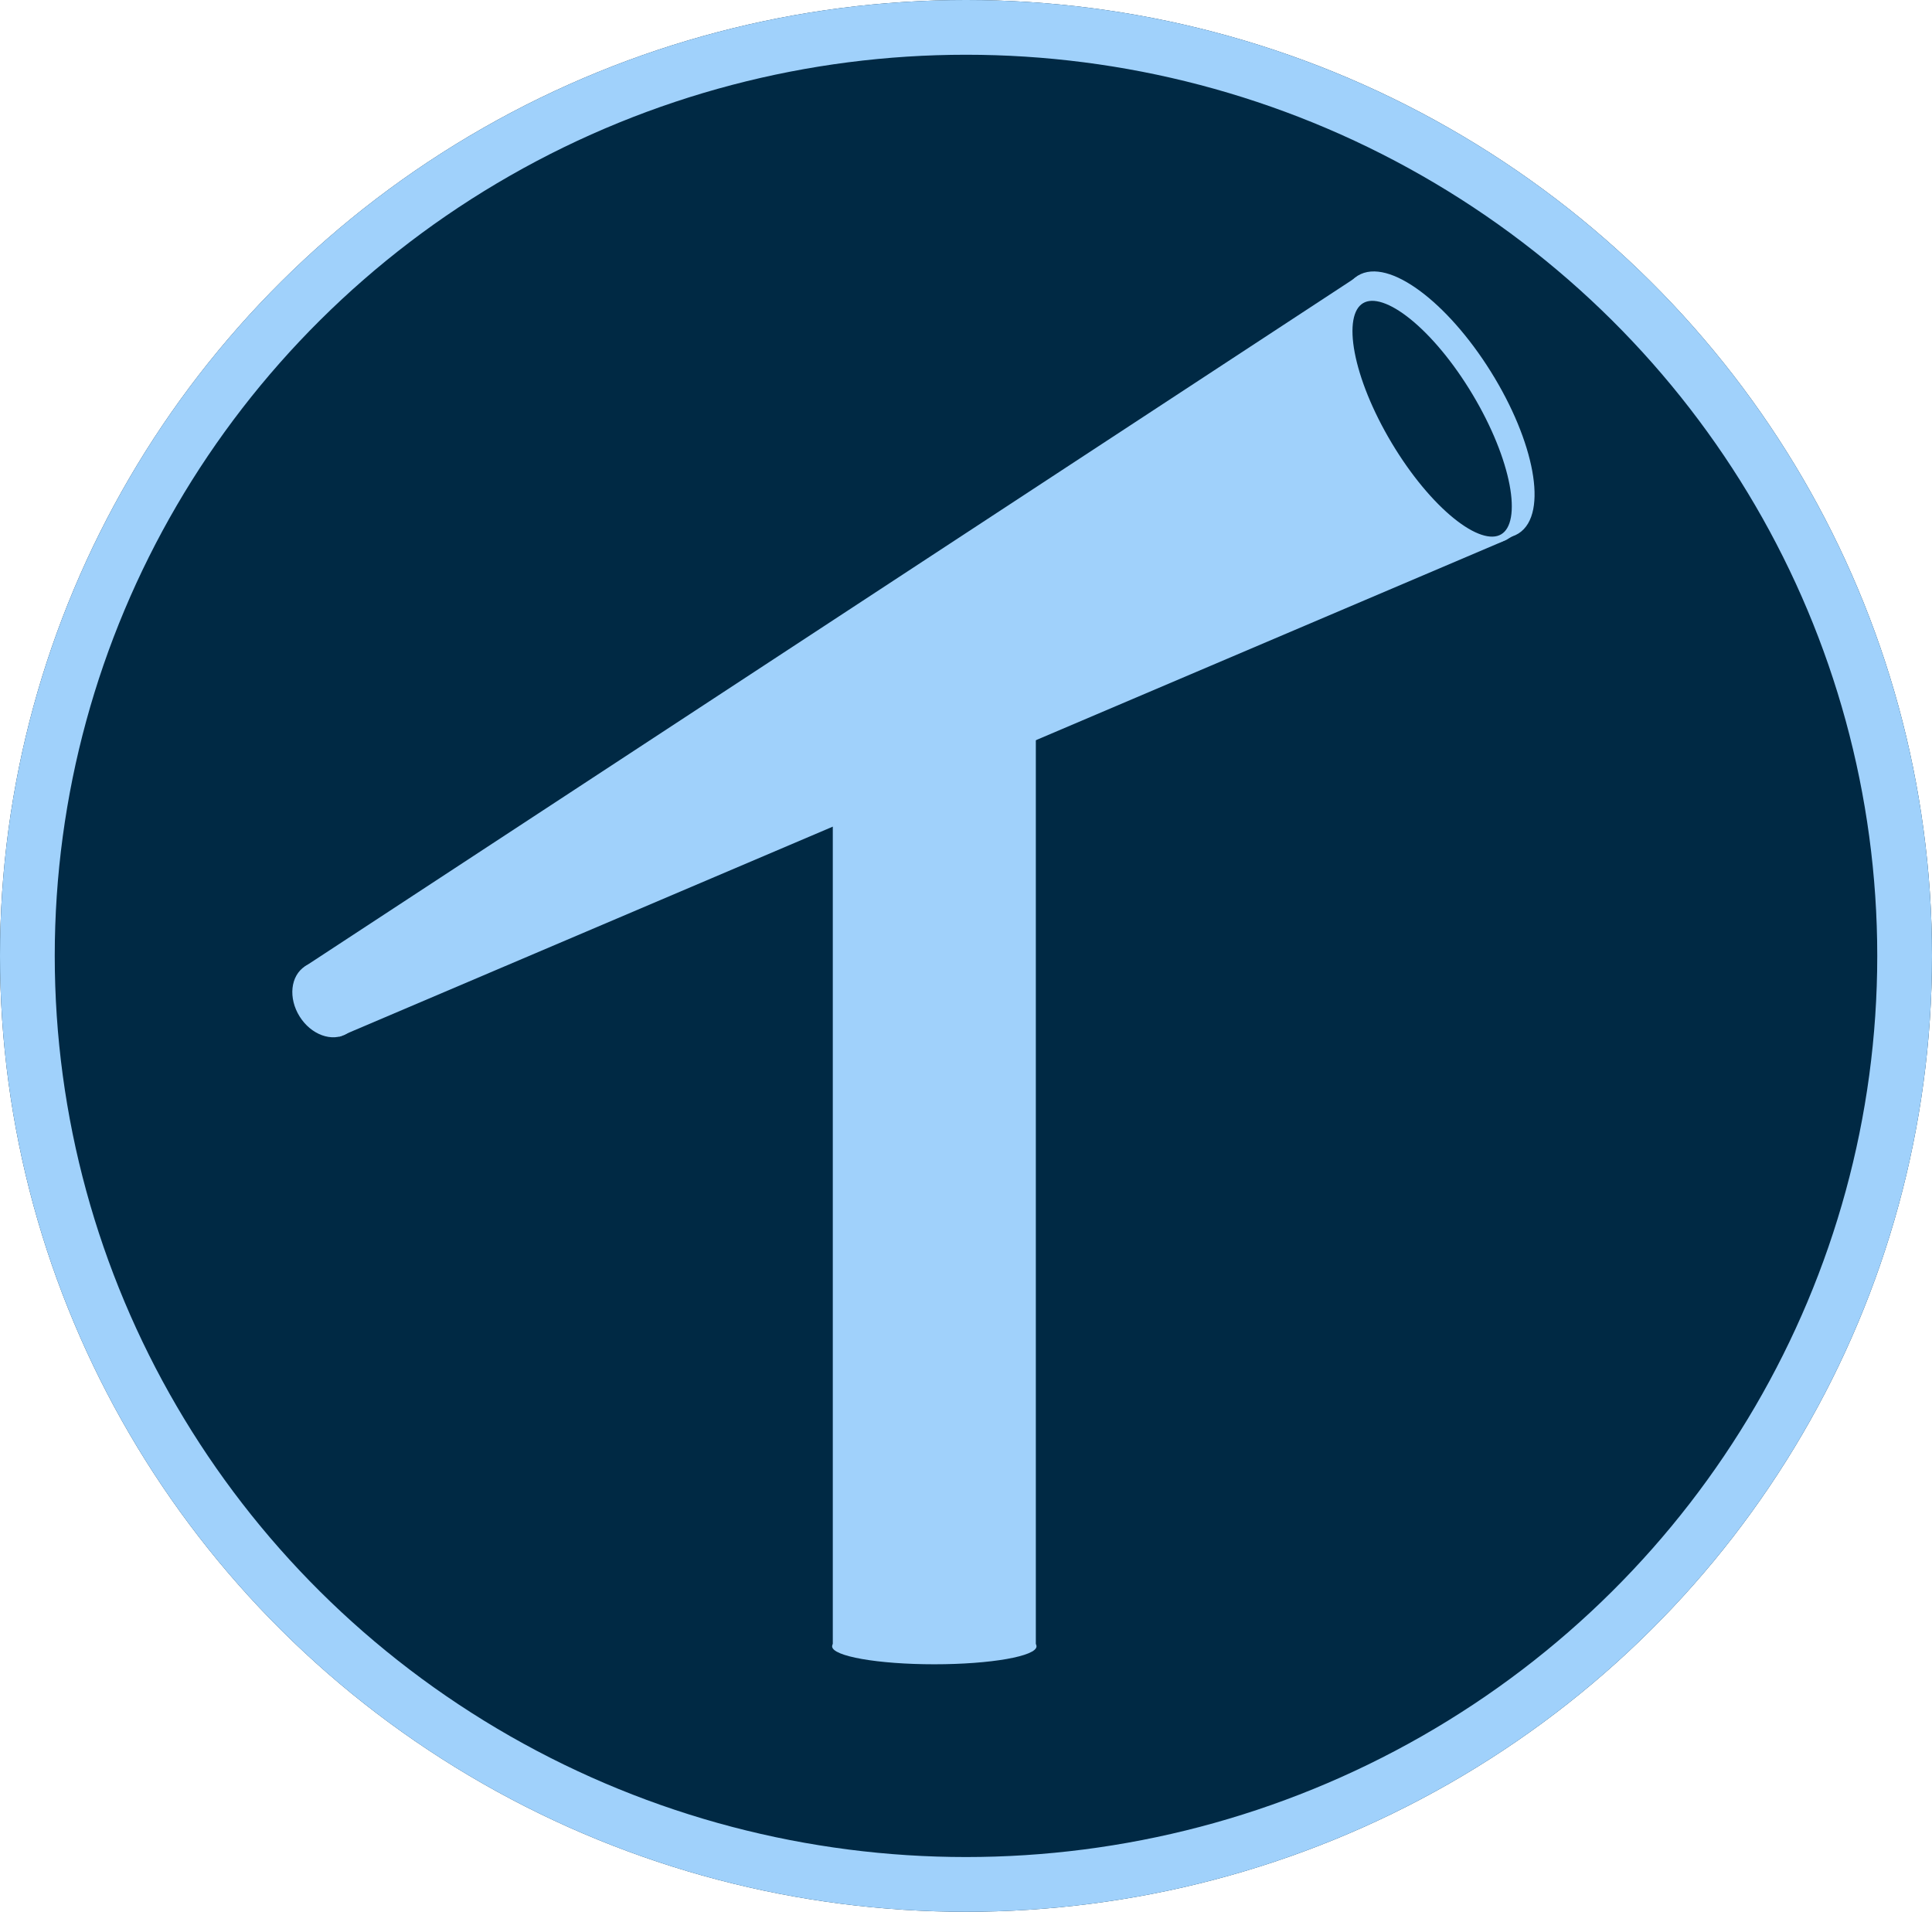
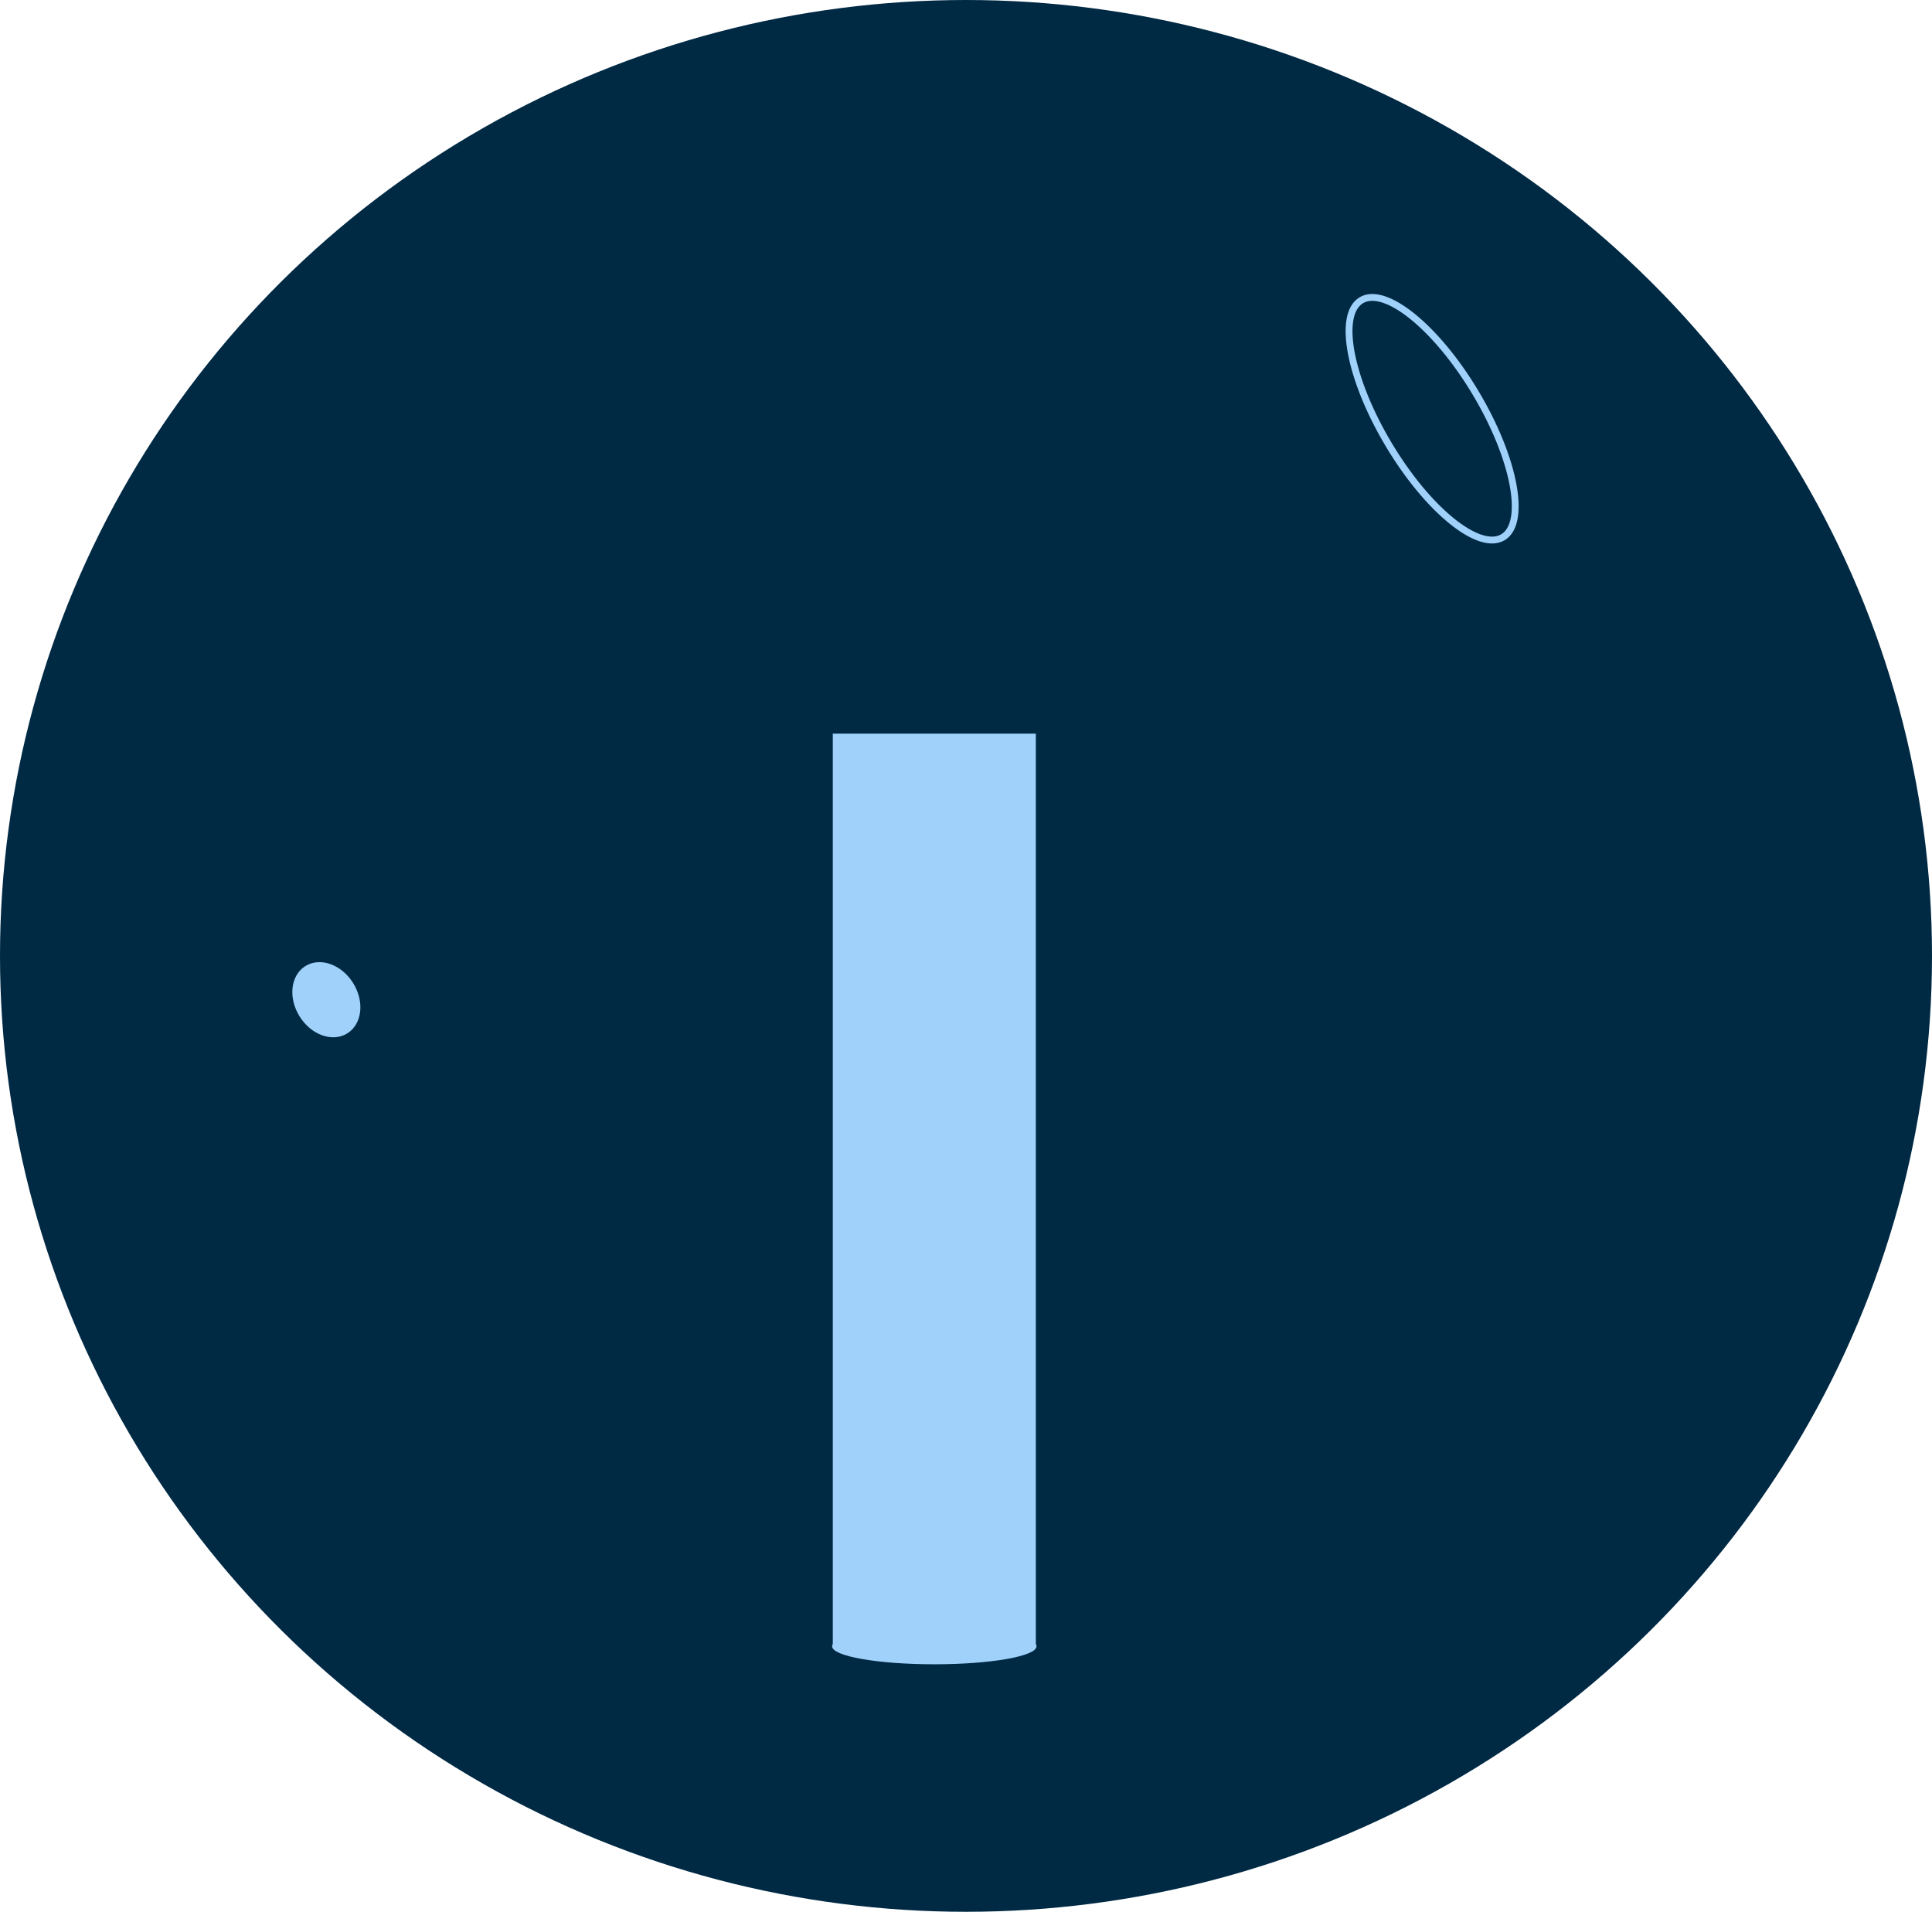
<svg xmlns="http://www.w3.org/2000/svg" width="423.478" height="419.027" viewBox="0 0 423.478 419.027">
  <g id="Ellipse_5" data-name="Ellipse 5" fill="#002944" stroke="#a0d1fb" stroke-width="12">
    <ellipse cx="211.739" cy="209.514" rx="211.739" ry="209.514" stroke="none" />
-     <ellipse cx="211.739" cy="209.514" rx="205.739" ry="203.514" fill="none" />
  </g>
-   <path id="ellipse-5" d="M12.9,0c7.126,0,12.9,14.57,12.9,32.543S20.029,65.087,12.9,65.087,0,50.517,0,32.543,5.777,0,12.9,0Z" transform="translate(287.031 67.909) rotate(-31.961)" fill="#a0d1fb" stroke="#a0d1fb" stroke-width="1.5" />
-   <path id="Path_4" data-name="Path 4" d="M21.716,324.251l.591-.58L252.78,172.586l33.844,55.828-1.578.96L29.713,338.068Z" transform="translate(44.874 -111.471)" fill="#a0d1fb" stroke="#a0d1fb" stroke-width="1" />
  <path id="ellipse-6" d="M6.165,0c3.4,0,6.165,3.555,6.165,7.94s-2.76,7.94-6.165,7.94S0,12.326,0,7.94,2.76,0,6.165,0Z" transform="translate(62.1 215.646) rotate(-31.961)" fill="#a0d1fb" stroke="#a0d1fb" stroke-width="1.5" />
  <rect id="rect-4" width="43.004" height="198.626" transform="translate(183.292 161.552)" fill="#a0d1fb" stroke="#a0d1fb" stroke-width="1.5" />
  <path id="Path_7" data-name="Path 7" d="M22.4,0c12.37,0,22.4,1.763,22.4,3.937S34.768,7.874,22.4,7.874,0,6.111,0,3.937,10.028,0,22.4,0Z" transform="translate(182.393 356.905)" fill="#a0d1fb" />
  <path id="ellipse-8" d="M11.088,0c6.124,0,11.088,13.552,11.088,30.268S17.212,60.537,11.088,60.537,0,46.985,0,30.268,4.964,0,11.088,0Z" transform="matrix(0.858, -0.513, 0.513, 0.858, 288.872, 71.496)" fill="#002944" stroke="#a0d1fb" stroke-width="1.5" />
</svg>